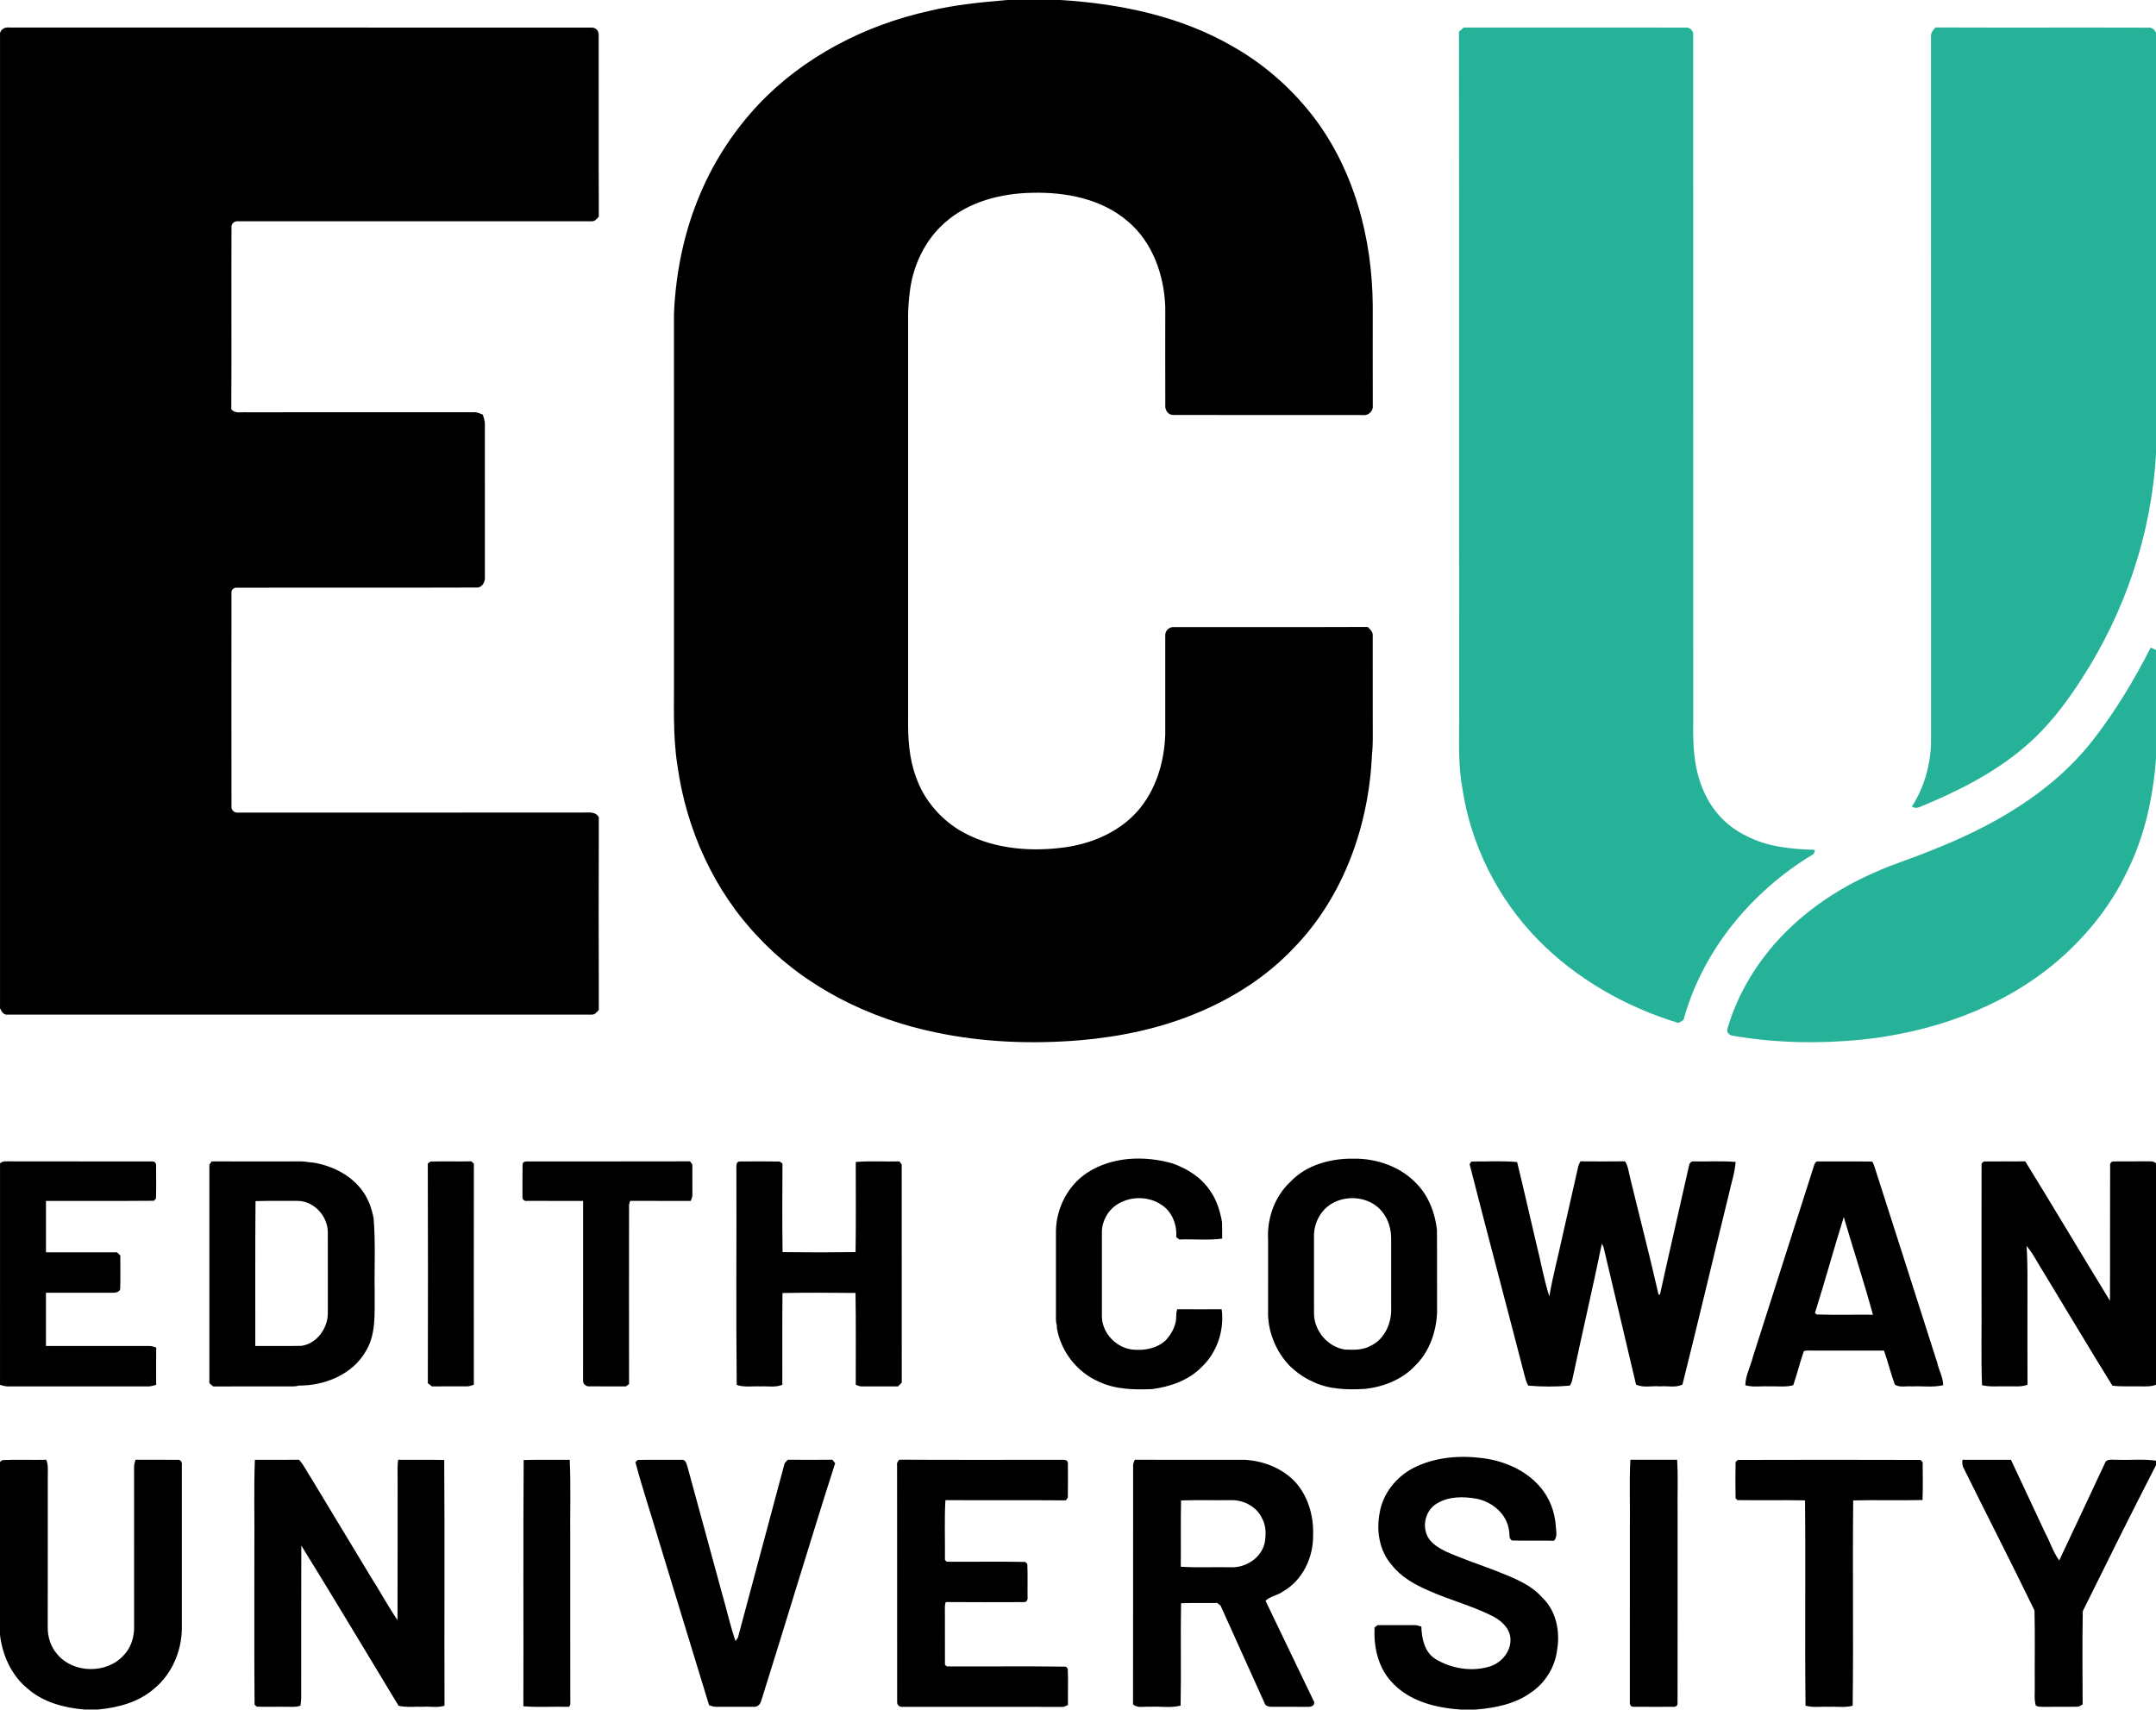
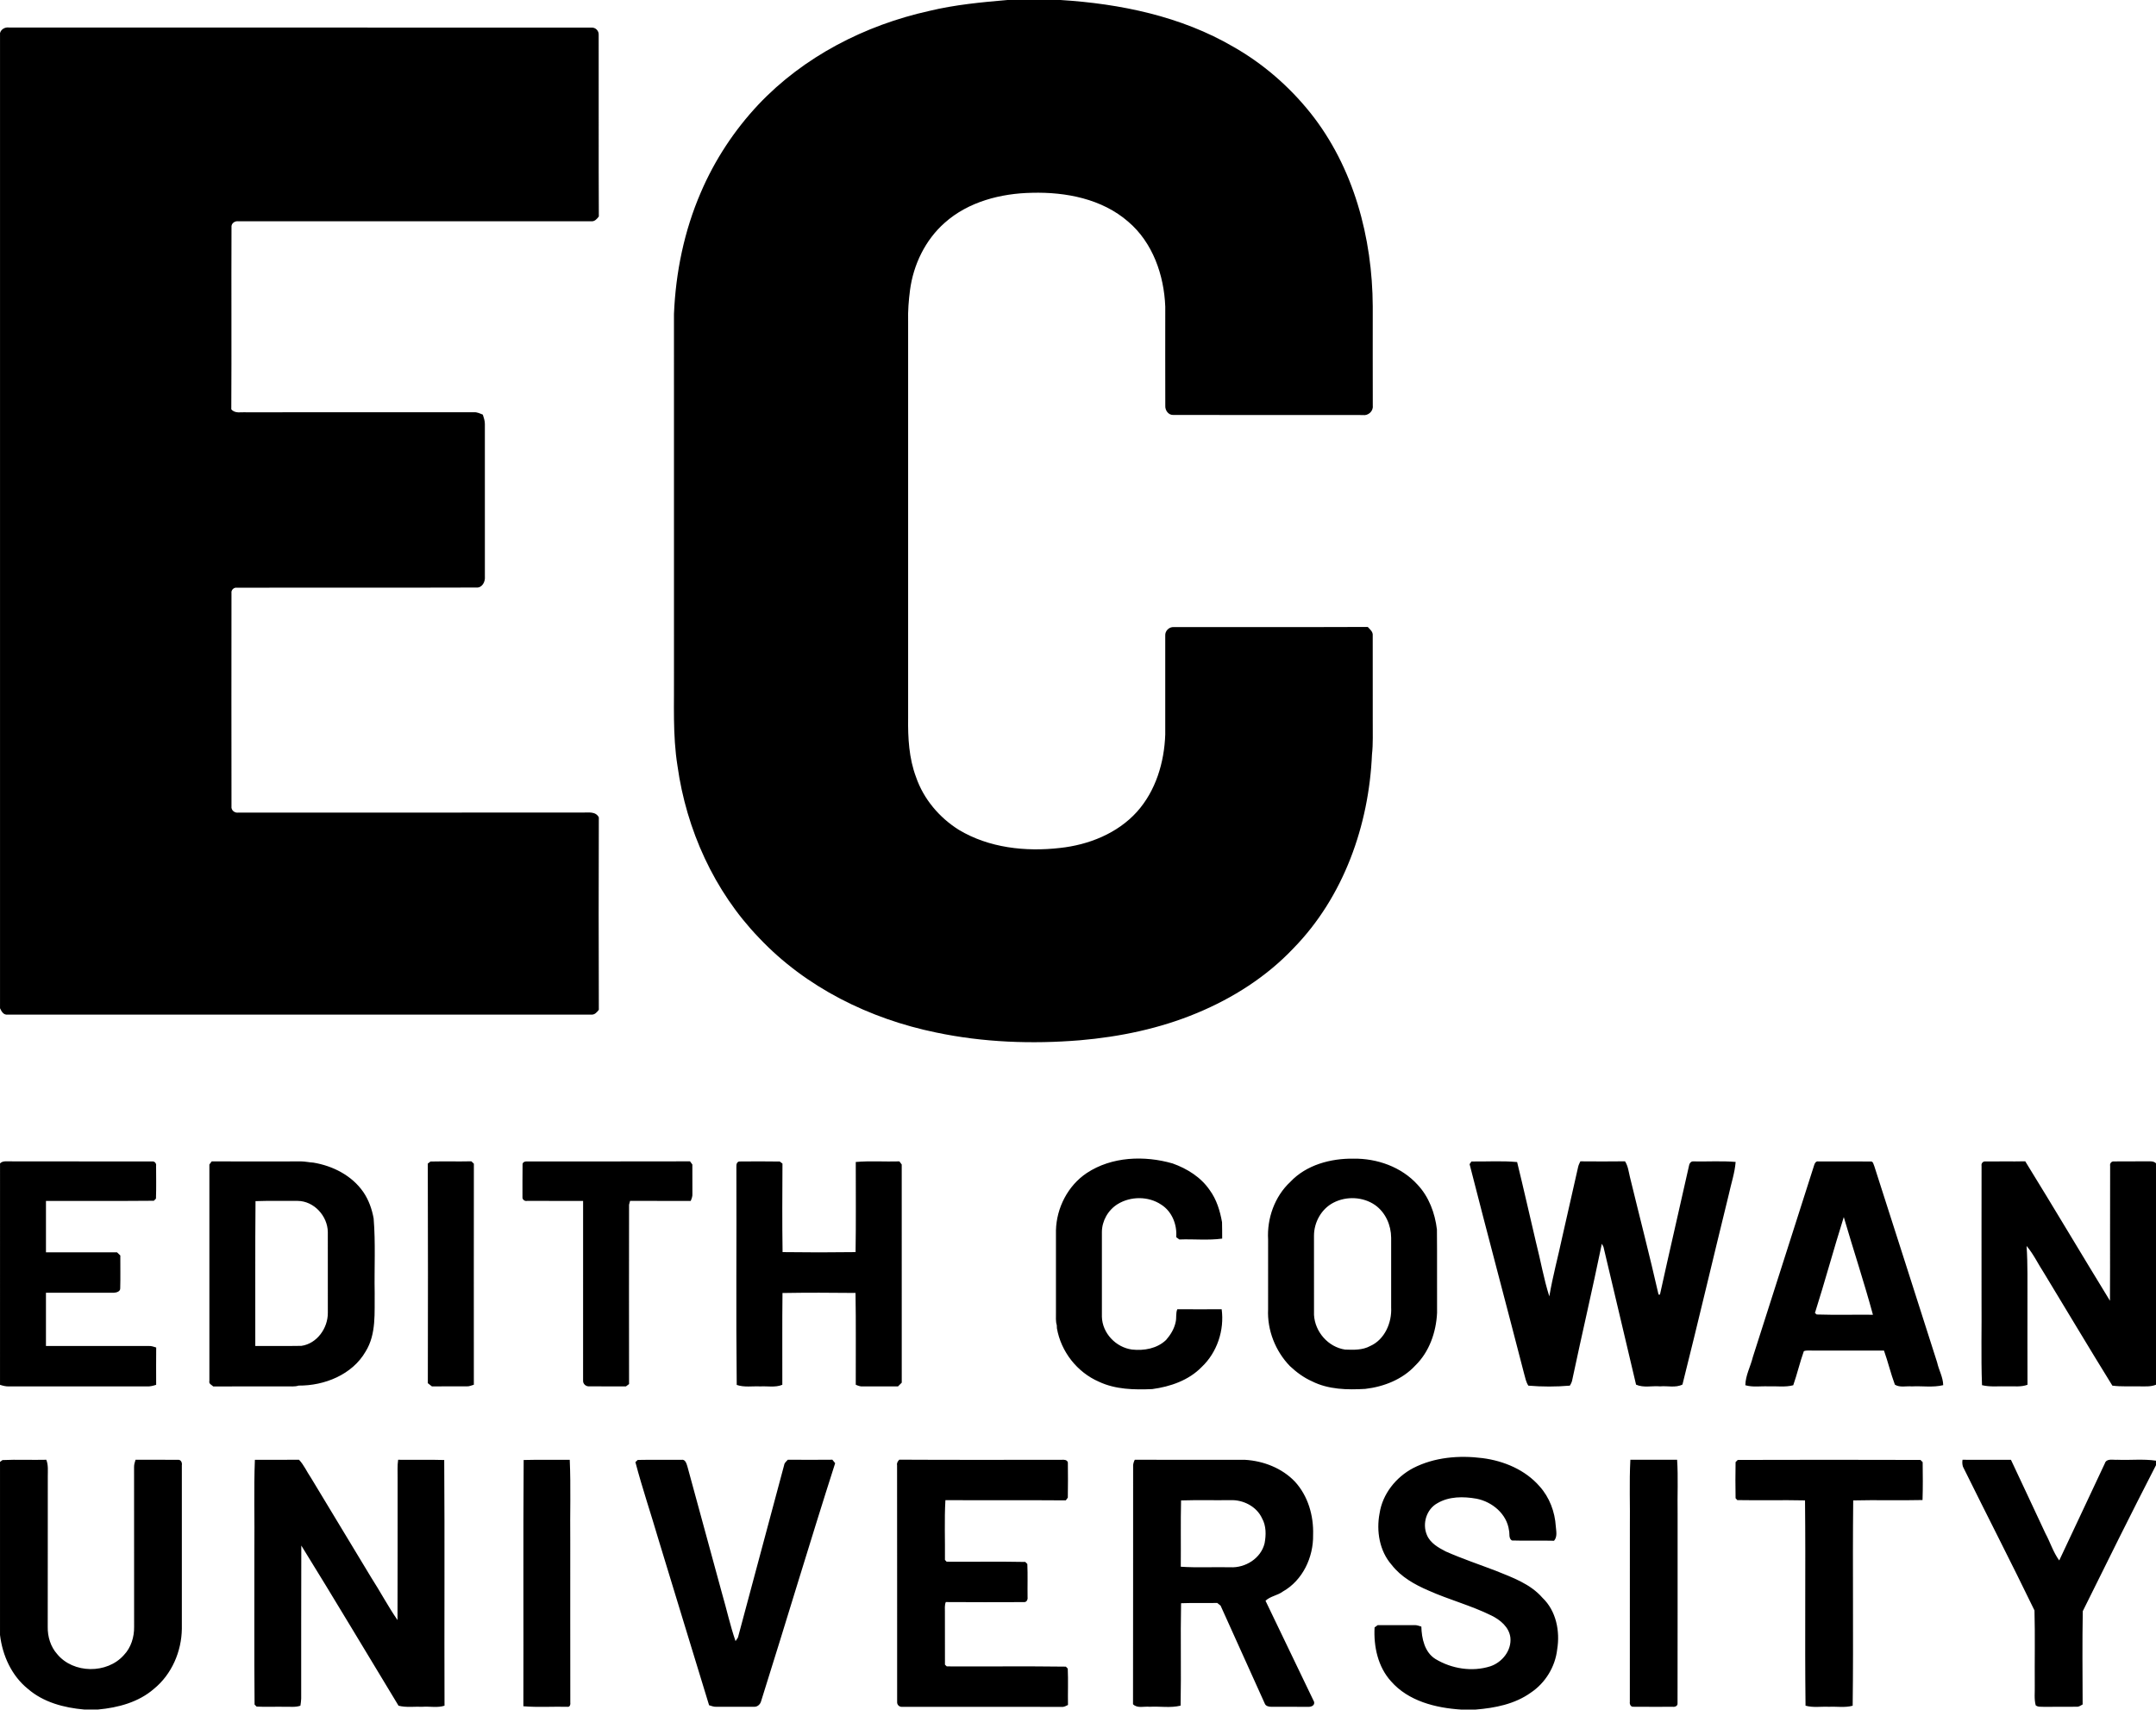
<svg xmlns="http://www.w3.org/2000/svg" height="198.252" viewBox="462 366.375 250 198.252" width="250">
  <path d="m578.827 366.375h6.141c6.943.433 13.989 1.887 20.053 5.43 3.43 1.947 6.451 4.573 8.917 7.647 5.032 6.312 7.203 14.499 7.24 22.474 0 3.839-.008 7.679.004 11.517.064.628-.544 1.163-1.154 1.062-7.324-.012-14.645.008-21.964-.01-.584.035-.982-.55-.942-1.086-.012-3.825-.005-7.65-.003-11.473-.138-3.65-1.451-7.438-4.3-9.857-3.036-2.642-7.225-3.449-11.148-3.347-3.612.065-7.39 1.031-10.134 3.485-2.247 1.984-3.625 4.848-4.016 7.803-.155 1.198-.252 2.411-.218 3.618.002 15.329 0 30.661 0 45.989-.03 2.313.094 4.686.92 6.87.871 2.536 2.699 4.691 4.956 6.108 3.488 2.096 7.736 2.56 11.721 2.104 3.317-.354 6.659-1.673 8.932-4.188 2.188-2.438 3.174-5.735 3.285-8.961-.002-3.827-.005-7.652 0-11.479-.039-.539.448-1.024.989-.986 7.497-.016 14.996.017 22.492-.016.26.283.622.558.577.993.01 3.33-.003 6.662.003 9.997-.013 1.267.054 2.536-.09 3.799-.354 8.211-3.287 16.519-9.097 22.465-3.117 3.301-7.026 5.789-11.208 7.524-4.305 1.795-8.919 2.753-13.556 3.153-5.564.456-11.209.251-16.681-.9-7.707-1.58-15.117-5.228-20.544-10.99-5.197-5.396-8.412-12.534-9.443-19.922-.579-3.603-.371-7.257-.408-10.891-.002-13.838.001-27.678-.002-41.517.2-4.826 1.187-9.645 3.109-14.09 1.606-3.754 3.88-7.218 6.676-10.193 5.267-5.576 12.371-9.214 19.82-10.866 2.977-.717 6.037-1.007 9.073-1.266zm-116.824 3.826c.134-.464.595-.694 1.055-.635 22.51.014 45.014-.005 67.521.01.473-.037.874.369.841.841.021 7.021-.021 14.046.018 21.065-.22.281-.479.594-.879.552-13.634.007-27.268.002-40.901.004-.429-.065-.871.24-.814.705-.03 7.032.018 14.062-.024 21.096.431.519 1.123.311 1.709.347 8.806-.011 17.613.002 26.417-.006.373-.024.71.144 1.041.279.107.356.242.711.235 1.091 0 5.898-.002 11.798.002 17.701.055.596-.321 1.325-1.011 1.257-9.252.032-18.505-.001-27.755.018-.343-.046-.669.269-.617.615-.007 8.242-.012 16.488.001 24.732-.064.467.368.803.807.734 13.288-.001 26.576.004 39.86-.003.676.016 1.547-.179 1.927.554-.022 7.44-.028 14.881.001 22.319-.224.287-.487.603-.894.555-22.557.003-45.119.003-67.673 0-.467.063-.707-.384-.868-.735v-113.093h.002v-.003zm126.017 132.201c2.901-1.917 6.685-2.048 9.952-1.108 1.688.604 3.278 1.592 4.304 3.096.793 1.083 1.192 2.397 1.425 3.711.022.631.01 1.271.017 1.908-1.643.225-3.313.037-4.968.102-.094-.067-.272-.2-.363-.268.121-1.445-.49-2.994-1.749-3.78-1.482-.988-3.534-.979-5.041-.053-1.107.686-1.825 1.945-1.827 3.247-.003 3.269 0 6.541 0 9.812.046 1.905 1.623 3.558 3.5 3.808 1.396.148 2.897-.111 3.947-1.118.519-.594.942-1.288 1.105-2.07.123-.488-.011-1.015.193-1.49 1.716.014 3.429.008 5.143.001.33 2.429-.528 5.01-2.315 6.697-1.507 1.551-3.639 2.281-5.734 2.563-2.084.089-4.258.053-6.183-.854-2.527-1.094-4.397-3.485-4.872-6.194-.003-.09-.011-.274-.015-.362-.145-.462-.09-.947-.097-1.419.002-3.194.003-6.384 0-9.576.064-2.615 1.39-5.196 3.578-6.653zm23.595 1.033c1.854-1.975 4.684-2.733 7.325-2.697 2.734-.039 5.562.956 7.426 3.012 1.33 1.412 2.028 3.306 2.253 5.205.033 3.222 0 6.448.016 9.674-.109 2.232-.896 4.513-2.523 6.097-1.484 1.613-3.655 2.464-5.803 2.711-2.08.122-4.263.08-6.168-.875-.96-.428-1.809-1.052-2.57-1.769-1.68-1.734-2.641-4.162-2.529-6.581.001-2.697 0-5.396.001-8.092-.143-2.452.763-5.001 2.572-6.685m4.998 2.413c-1.396.719-2.25 2.275-2.25 3.829.008 3.063-.004 6.124.003 9.187.113 1.962 1.645 3.724 3.603 4.016.982.035 2.023.074 2.914-.415 1.688-.75 2.524-2.718 2.428-4.484-.006-2.693-.005-5.386 0-8.073-.01-1.461-.649-2.917-1.851-3.78-1.401-.979-3.343-1.067-4.847-.28zm-154.61-4.559c.339-.352.852-.207 1.282-.237 5.458.018 10.911-.002 16.369.011.281-.035.496.236.445.507.002 1.269.031 2.536-.015 3.805-.063.062-.185.183-.245.247-4.169.041-8.341.004-12.51.021v5.962h8.243c.098.092.283.271.379.362-.01 1.276.027 2.553-.012 3.827.005.354-.44.482-.728.492-2.63.013-5.256-.005-7.883.003v6.175c3.98 0 7.964.001 11.942-.002.294-.015.567.091.841.176-.015 1.441-.007 2.883-.004 4.325-.342.11-.691.207-1.06.186-5.327-.005-10.656-.005-15.99 0-.361.017-.712-.075-1.056-.182zm24.546-.234c3.462.015 6.924.008 10.39.002.465.006.923.117 1.386.139 2.266.374 4.479 1.495 5.806 3.417.627.918.998 1.975 1.195 3.063.233 2.862.067 5.738.119 8.608-.034 2.291.215 4.789-1.054 6.826-1.547 2.684-4.78 3.971-7.77 3.945-.449.153-.935.075-1.402.097-2.826 0-5.659-.013-8.488.005-.181-.181-.543-.301-.453-.63-.001-8.368 0-16.74 0-25.11.066-.093.202-.273.271-.362m5.079 4.611c-.054 5.6-.01 11.195-.026 16.795 1.779-.01 3.564.02 5.347-.013 1.804-.257 3.07-2.048 3.065-3.813-.005-3.133-.002-6.262-.002-9.392-.028-1.855-1.604-3.591-3.496-3.605-1.629.008-3.262-.029-4.888.028zm20.289-4.594c1.578-.037 3.159.01 4.742-.025.07.071.218.211.288.279-.013 8.541-.003 17.084-.003 25.63-.272.074-.535.208-.822.188-1.346.008-2.693-.01-4.039.005-.159-.124-.315-.248-.474-.371.013-8.488.027-16.976-.005-25.467.078-.054.234-.177.313-.239zm10.676.386c-.035-.317.296-.423.547-.396 6.292-.008 12.581.009 18.87-.011.068.094.203.272.271.364-.004 1.126 0 2.256.005 3.385.027.297-.083.576-.197.844-2.344-.016-4.69.009-7.029-.011-.029.112-.087.335-.118.445-.01 6.934-.01 13.866 0 20.8-.09.069-.268.203-.359.268-1.415-.004-2.83.01-4.24-.004-.392.036-.753-.264-.732-.666.002-6.945.002-13.888.002-20.835-2.167-.003-4.337.003-6.502-.003-.274.064-.566-.17-.529-.45.01-1.246-.014-2.488.011-3.73zm25.091-.391c1.577-.013 3.158-.022 4.734.005.077.062.232.18.312.24-.017 3.423-.039 6.848.013 10.265 2.818.039 5.644.039 8.464 0 .058-3.481.019-6.97.023-10.451 1.677-.15 3.374-.017 5.06-.069.068.09.2.268.269.361.001 8.432-.004 16.863.003 25.298-.146.144-.29.287-.438.437-1.349-.006-2.702-.003-4.054 0-.302.031-.58-.085-.841-.196-.01-3.548.035-7.098-.029-10.644-2.821-.032-5.646-.042-8.467.007-.045 3.548-.008 7.095-.02 10.643-.812.338-1.707.14-2.557.188-.912-.047-1.854.134-2.73-.173-.094-8.316-.006-16.637-.04-24.957.024-.333-.107-.806.298-.954zm84.936 0c1.76.024 3.538-.098 5.298.066.756 3.087 1.452 6.19 2.182 9.288.537 2.091.897 4.232 1.551 6.289.392-2.323 1.018-4.604 1.507-6.91.616-2.697 1.216-5.396 1.832-8.091.051-.235.16-.447.262-.658 1.725.013 3.451.02 5.176-.003.352.54.418 1.196.568 1.813 1.102 4.547 2.282 9.077 3.32 13.64h.164c1.091-4.969 2.251-9.927 3.357-14.892.026-.264.216-.589.522-.55 1.628.034 3.268-.076 4.896.06-.096 1.284-.527 2.518-.794 3.777-1.806 7.341-3.531 14.702-5.372 22.038-.798.407-1.733.13-2.588.212-.928-.086-1.92.195-2.792-.2-1.274-5.326-2.499-10.658-3.779-15.979-.047-.091-.143-.271-.189-.361-1.081 5.254-2.306 10.477-3.418 15.729-.034.26-.152.5-.291.726-1.597.139-3.217.138-4.813.002-.271-.415-.361-.91-.489-1.375-2.087-8.106-4.257-16.196-6.324-24.31.049-.078.157-.232.214-.311zm39.734.451c.056-.223.208-.51.488-.458 2.025.008 4.048-.008 6.071.008.29-.037.327.341.421.536 2.443 7.581 4.854 15.174 7.284 22.755.195.893.689 1.717.707 2.646-1.192.291-2.433.078-3.646.143-.641-.057-1.392.161-1.958-.202-.484-1.292-.797-2.648-1.264-3.951-2.761-.001-5.522.005-8.284-.001-.336.016-.694-.057-1.009.072-.465 1.296-.77 2.647-1.228 3.949-.933.252-1.912.088-2.864.131-.898-.045-1.823.126-2.692-.132.022-1.147.606-2.174.871-3.266 2.373-7.41 4.741-14.818 7.103-22.23m3.442 5.994c-1.162 3.692-2.175 7.436-3.345 11.127l.201.171c2.172.069 4.352.01 6.524.031-1.031-3.8-2.277-7.546-3.38-11.329zm15.976-5.943c-.057-.274.16-.542.449-.507 1.535-.021 3.074.019 4.615-.016 3.315 5.366 6.529 10.798 9.825 16.174.029-5.216-.006-10.434.02-15.648-.057-.28.161-.547.447-.511 1.274-.021 2.544.011 3.818-.013.36.008.767-.054 1.053.23v25.678c-.615.251-1.286.186-1.929.189-1.044-.027-2.091.053-3.13-.084-2.687-4.332-5.288-8.722-7.94-13.08-.678-1.034-1.204-2.176-2.008-3.118.15 2.158.086 4.323.101 6.485.001 3.206-.008 6.407.005 9.612-.752.281-1.557.16-2.341.181-.979-.032-1.971.103-2.934-.134-.127-3.362-.022-6.73-.055-10.093.004-5.112-.01-10.226.004-15.345zm-65.909 35.054c2.46-1.265 5.329-1.502 8.041-1.156 2.481.319 4.961 1.359 6.624 3.279 1.141 1.267 1.771 2.946 1.875 4.639.045.56.203 1.192-.203 1.665-1.63-.045-3.263.024-4.89-.032-.404-.257-.232-.791-.336-1.18-.25-1.9-1.949-3.309-3.763-3.665-1.517-.268-3.191-.282-4.555.532-1.252.698-1.757 2.358-1.203 3.667.384.944 1.326 1.474 2.189 1.92 1.898.841 3.875 1.502 5.813 2.243 1.932.782 3.997 1.512 5.403 3.131 1.593 1.516 2.051 3.881 1.705 5.981-.223 2.012-1.374 3.895-3.056 5.016-1.863 1.338-4.167 1.782-6.403 1.964h-1.692c-2.941-.192-6.095-.972-8.113-3.277-1.526-1.681-2.028-4.036-1.91-6.25.092-.066.27-.2.359-.263 1.413.001 2.831-.005 4.246-.004.282-.015.552.088.818.171.035 1.37.378 2.968 1.621 3.75 1.882 1.143 4.263 1.526 6.376.856 1.377-.46 2.48-1.838 2.328-3.326-.142-1.215-1.174-2.06-2.205-2.565-2.354-1.165-4.916-1.831-7.311-2.904-1.592-.688-3.167-1.568-4.246-2.964-1.416-1.606-1.801-3.921-1.407-5.978.343-2.257 1.906-4.203 3.895-5.25zm-163.573-.929c1.688-.081 3.385.005 5.077-.036.248.61.17 1.276.174 1.924-.008 5.817.005 11.632-.008 17.448-.022 1.136.331 2.307 1.096 3.165 1.87 2.276 5.787 2.315 7.732.113.83-.86 1.209-2.096 1.189-3.276-.01-6.175 0-12.357-.005-18.536-.008-.296.092-.57.173-.841 1.643.021 3.286-.013 4.927.008.333-.034.497.349.44.631-.005 6.318-.005 12.636 0 18.959-.033 2.636-1.169 5.282-3.229 6.965-1.791 1.563-4.166 2.189-6.486 2.404h-1.616c-2.326-.205-4.718-.831-6.52-2.395-1.893-1.526-2.949-3.87-3.234-6.252v-20.07c.074-.051.216-.156.29-.211zm29.264-.032c1.705 0 3.412.009 5.117-.007.582.616.913 1.41 1.393 2.105 2.309 3.848 4.651 7.675 6.96 11.524 1.054 1.633 1.963 3.363 3.068 4.963.026-5.48.003-10.97.013-16.452.01-.711-.048-1.431.059-2.136 1.779.022 3.563-.027 5.345.027.064 9.5 0 18.999.034 28.492-.823.268-1.71.06-2.563.124-.921-.04-1.863.111-2.77-.124-3.756-6.19-7.461-12.42-11.274-18.573-.025 5.916-.002 11.839-.013 17.754-.015.271-.044.55-.091.819-.584.206-1.213.106-1.816.124-1.088-.021-2.18.037-3.264-.022-.06-.058-.176-.176-.234-.234-.057-5.983-.01-11.974-.025-17.961.042-3.473-.077-6.954.061-10.423zm31.167.024c1.779-.05 3.563-.005 5.343-.025.138 3.125.02 6.255.059 9.382.003 6.245-.007 12.49.005 18.734.037.226-.029.592-.344.527-1.697-.04-3.406.082-5.097-.062.027-9.516-.033-19.039.034-28.556zm13.227-.008c1.691-.034 3.384-.008 5.071-.015.443-.084.58.431.683.754 1.335 4.904 2.675 9.811 4.012 14.715.541 1.848.945 3.74 1.575 5.556.07-.106.209-.315.279-.417 1.771-6.664 3.583-13.321 5.354-19.987.035-.273.261-.444.431-.63 1.72.012 3.443.017 5.164-.001.081.1.245.307.323.404-2.941 9.181-5.694 18.422-8.592 27.615-.09.337-.398.632-.763.632-1.487-.001-2.974-.003-4.459 0-.281.015-.541-.108-.804-.178-1.972-6.398-3.899-12.809-5.865-19.208-.876-2.998-1.888-5.973-2.68-8.985.068-.062.205-.193.271-.255zm30.071.613c-.054-.26.087-.463.258-.643 6.274.036 12.546.014 18.818.014.268-.017.63-.024.728.301.012 1.359.024 2.723-.005 4.087-.061.079-.176.237-.235.316-4.648-.037-9.306 0-13.959-.021-.131 2.307-.029 4.617-.053 6.926.048.055.146.158.196.208 3.04.024 6.084-.035 9.122.027.06.06.176.183.235.239.059 1.287.007 2.576.028 3.863.038.251-.108.58-.405.556-3.025.01-6.05.018-9.077-.005-.161.371-.092.784-.104 1.184.011 2.028-.005 4.052.006 6.078.051.048.157.15.21.198 4.602.027 9.206-.035 13.809.029.052.057.163.171.22.228.064 1.403 0 2.811.026 4.217-.236.11-.469.259-.739.222-6.166-.012-12.336-.005-18.502-.005-.323.022-.593-.244-.569-.564-.006-9.153.006-18.306-.008-27.455zm27.565-.633c4.268.013 8.53-.003 12.796.007 2.13.129 4.282.965 5.767 2.524 1.529 1.662 2.189 3.968 2.113 6.194.044 2.581-1.208 5.26-3.508 6.555-.614.463-1.447.531-2.01 1.07 1.878 3.909 3.756 7.816 5.637 11.729.091.458-.398.601-.76.573-1.411-.014-2.823 0-4.233-.007-.292 0-.641-.092-.74-.396-1.714-3.771-3.399-7.559-5.114-11.334-.096-.075-.289-.233-.388-.311-1.397.033-2.794-.024-4.194.033-.081 3.958.027 7.917-.054 11.875-1.168.292-2.398.061-3.591.132-.641-.069-1.414.215-1.927-.292.024-9.241-.002-18.486.013-27.728.024-.217.088-.427.193-.624m5.365 4.715c-.059 2.563-.008 5.125-.032 7.689 1.911.13 3.831.019 5.745.063 1.739.089 3.544-1.024 3.972-2.773.183-.958.198-2.029-.293-2.902-.626-1.378-2.193-2.17-3.666-2.107-1.908.023-3.821-.029-5.726.03zm52.099-4.713c1.807.005 3.612.005 5.421 0 .134 2.056.02 4.125.057 6.19-.007 7.349.012 14.698-.008 22.052.032.305-.292.438-.547.403-1.528-.003-3.058.015-4.584-.005-.302.027-.445-.312-.4-.56.004-6.731.004-13.459.004-20.195.037-2.627-.082-5.262.057-7.885zm12.454.018c7.06-.022 14.126-.022 21.185 0 .063.063.19.19.255.257.018 1.463.034 2.928-.016 4.393-2.68.065-5.358-.023-8.038.044-.086 7.935.039 15.877-.062 23.809-.896.248-1.831.076-2.746.123-.909-.047-1.839.125-2.72-.13-.094-7.931.025-15.869-.059-23.805-2.62-.057-5.233.015-7.851-.034-.05-.057-.151-.163-.201-.216-.027-1.396-.024-2.796 0-4.19.061-.064.189-.19.253-.251zm26.063-.018c1.872.005 3.743.003 5.614.002 1.322 2.854 2.686 5.684 4 8.539.559 1.031.898 2.178 1.599 3.133 1.769-3.741 3.514-7.492 5.279-11.235.195-.648.962-.394 1.467-.44 1.485.064 2.992-.114 4.474.105v.524c-2.89 5.609-5.692 11.272-8.489 16.927-.068 3.603-.026 7.212-.017 10.819-.218.113-.421.284-.68.265-1.271.022-2.544-.008-3.813.01-.321-.025-.69.047-.95-.178-.195-.738-.086-1.515-.108-2.27-.022-2.912.044-5.824-.032-8.731-2.705-5.583-5.548-11.102-8.293-16.666-.083-.26-.097-.526-.051-.804z" />
-   <path d="m631.173 370.051c.183-.161.369-.323.559-.484 8.591.01 17.179-.003 25.769.005.461-.034.861.368.832.831.01 26.548.002 53.096.007 79.646-.057 2.895.095 5.925 1.439 8.551.98 2.043 2.665 3.73 4.712 4.708 2.434 1.276 5.235 1.543 7.935 1.615.024.289-.093.497-.349.619-6.951 4.233-12.534 10.928-14.783 18.815-.022.384-.408.485-.674.65-6.097-1.858-11.834-5.109-16.307-9.682-4.662-4.768-7.794-11.021-8.758-17.63-.513-2.801-.338-5.651-.362-8.483-.017-26.386.01-52.773-.02-79.161zm54.735.581c-.047-.435.242-.774.517-1.073 8.245.035 16.495-.008 24.74.022.393-.034.697.258.835.606v48.859c-.536 9.232-3.574 18.273-8.602 26.024-1.852 2.897-3.969 5.671-6.602 7.901-3.567 3.064-7.818 5.189-12.14 6.966-.322.145-.663.177-.956-.037 1.428-2.229 2.17-4.855 2.213-7.493-.007-27.259.001-54.517-.005-81.775zm25.479 70.847c.203.087.403.178.611.268v12.65c-.351 4.534-1.336 9.065-3.399 13.145-1.981 4.13-4.96 7.741-8.479 10.661-6.298 5.182-14.319 7.922-22.363 8.748-4.894.469-9.859.38-14.709-.447-.438-.01-.912-.379-.732-.852.955-3.327 2.668-6.413 4.848-9.094 3.258-3.979 7.583-7.012 12.288-9.043 2.034-.931 4.189-1.562 6.25-2.425 7.185-2.791 14.224-6.745 19.02-12.935 2.586-3.312 4.745-6.94 6.665-10.676z" fill="#26b298" />
</svg>